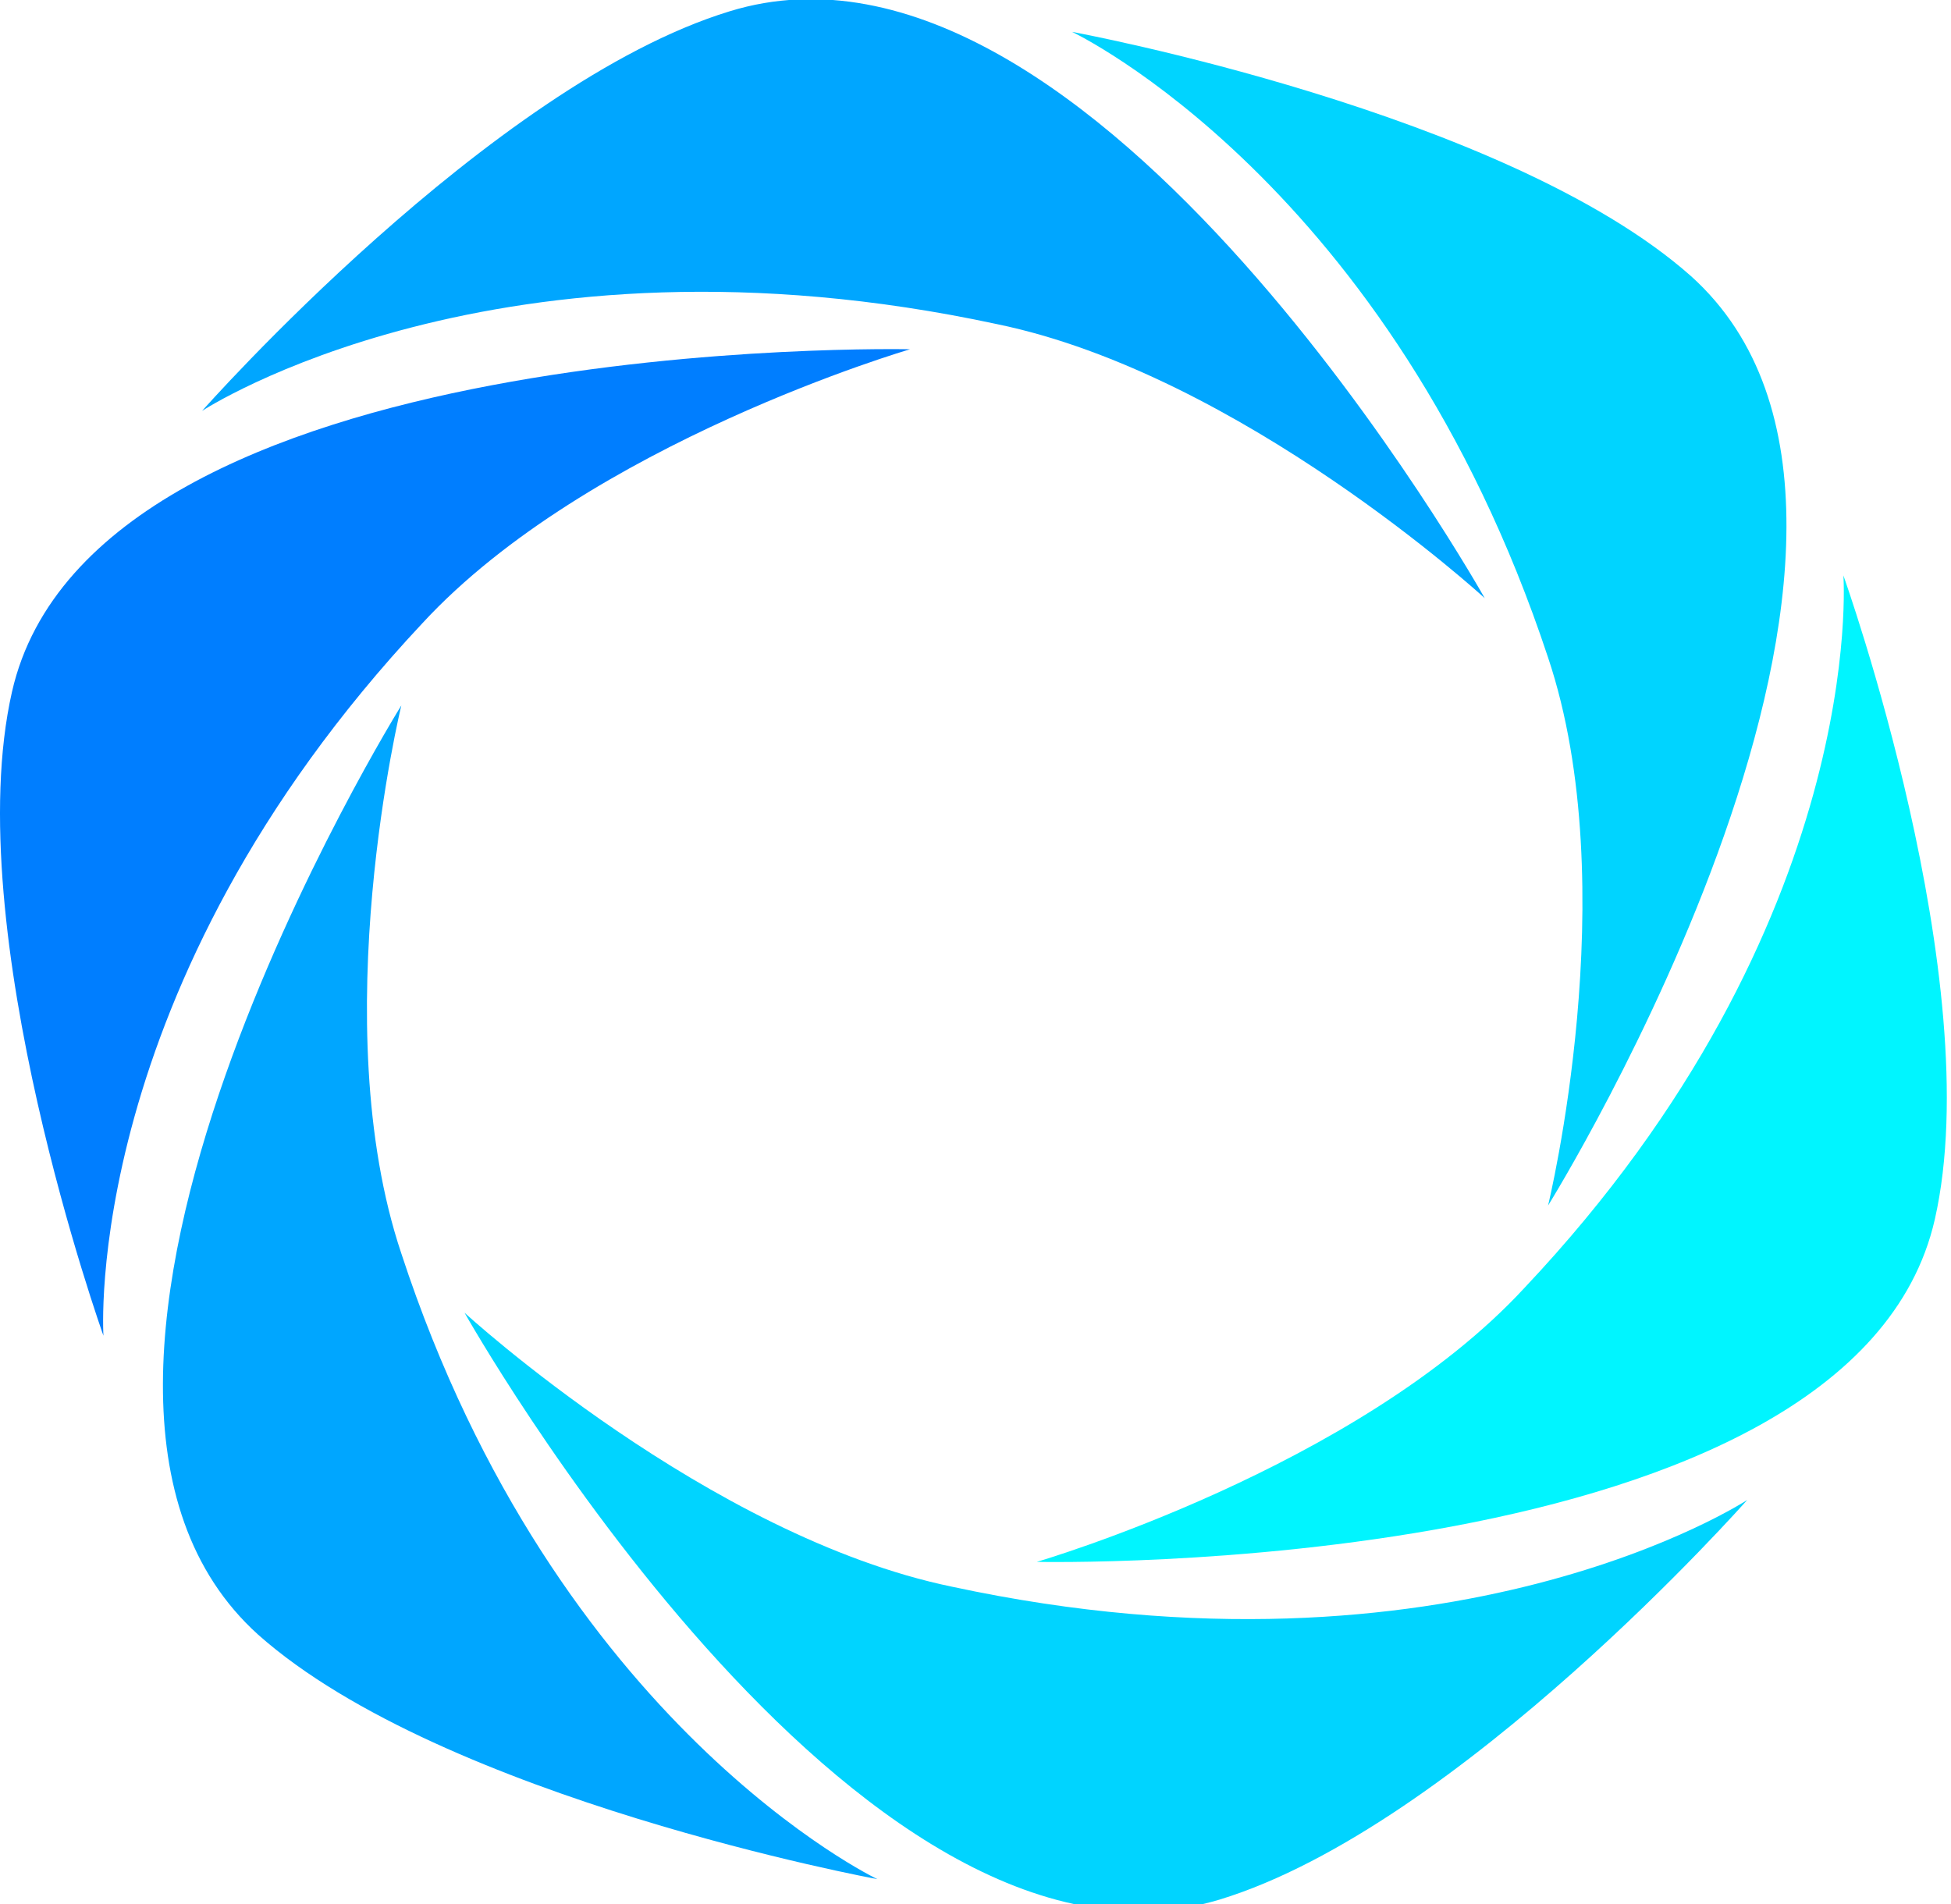
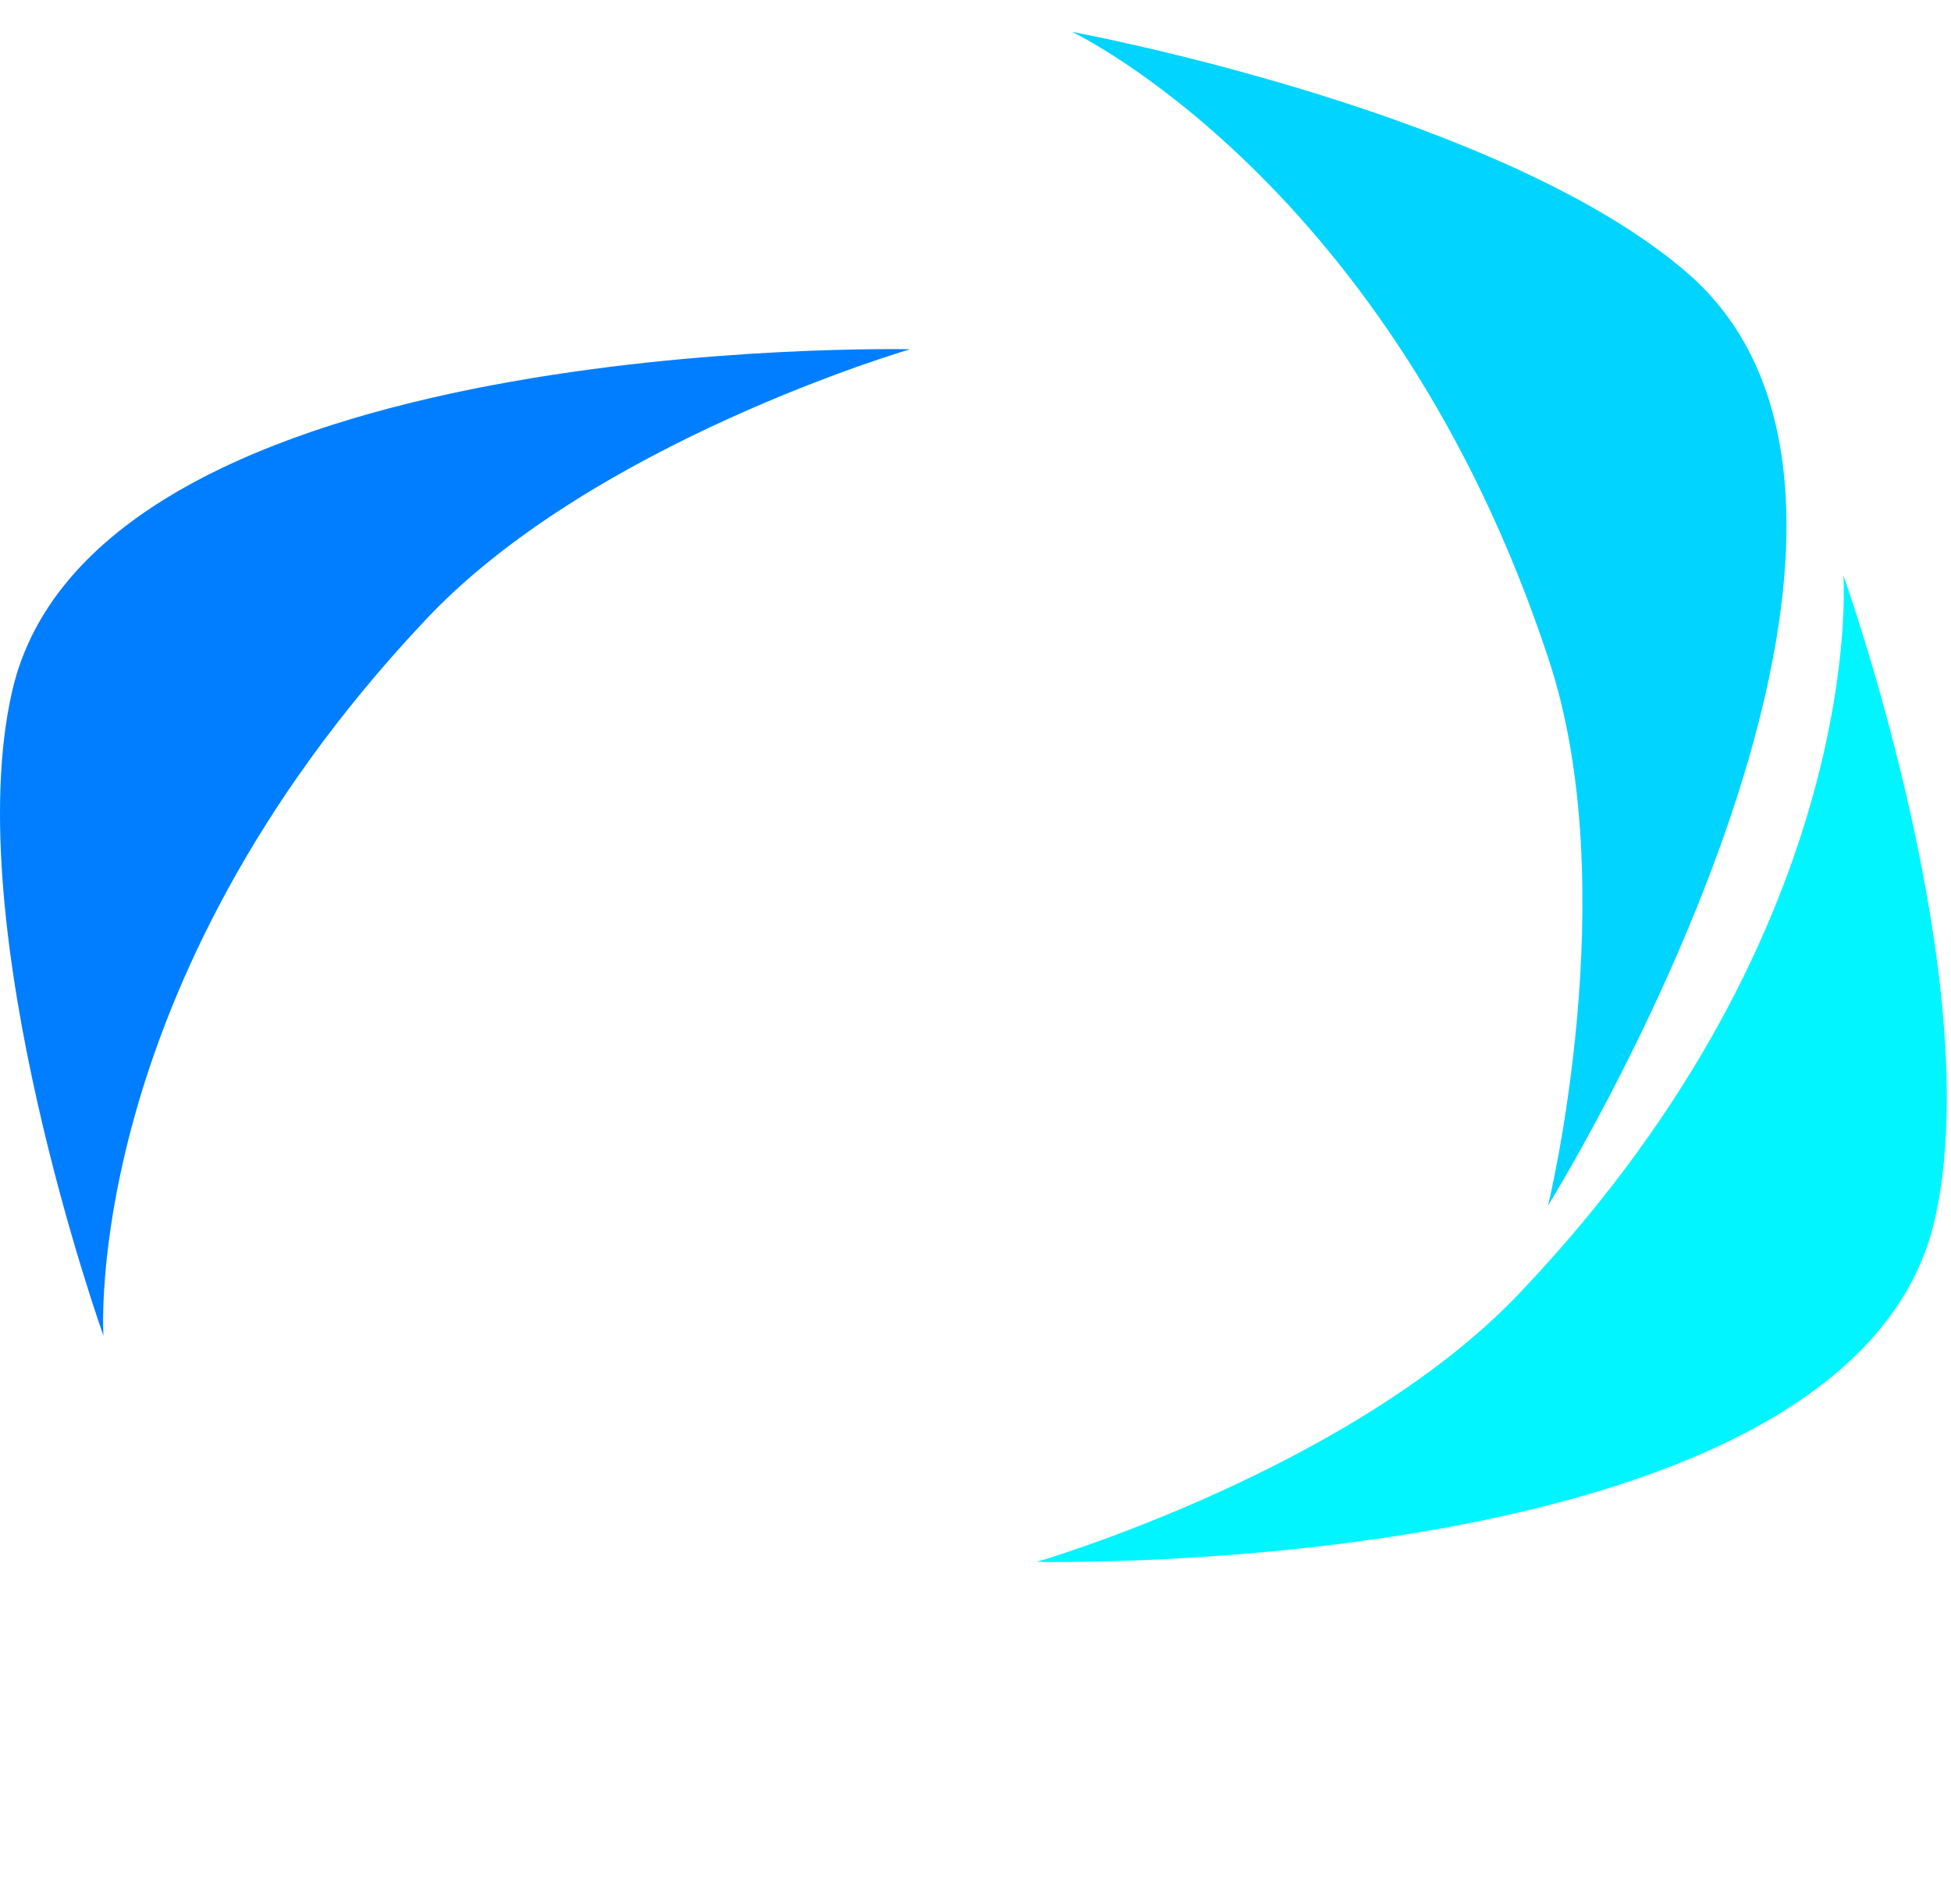
<svg xmlns="http://www.w3.org/2000/svg" width="209" height="204" viewBox="0 0 209 204" fill="none">
  <path d="M11.082 143.101C11.082 143.101 -4.492 99.556 1.285 74.114C10.077 35.462 97.49 37.419 97.49 37.419C97.49 37.419 63.077 47.449 45.243 66.775C8.57 105.916 11.082 143.101 11.082 143.101Z" fill="#007EFF" />
-   <path d="M21.648 44.021C21.648 44.021 52.544 9.038 78.165 1.21C117.099 -10.777 159.048 64.081 159.048 64.081C159.048 64.081 132.924 40.107 106.801 34.725C53.298 23.227 21.648 44.021 21.648 44.021Z" fill="#00A6FF" />
  <path d="M114.844 3.414C114.844 3.414 161.313 11.976 181.157 29.59C211.048 56.5 165.835 129.156 165.835 129.156C165.835 129.156 174.124 95.152 165.835 70.444C149.005 19.56 114.844 3.414 114.844 3.414Z" fill="#00D4FF" />
  <path d="M197.471 61.648C197.471 61.648 213.044 105.193 207.267 130.635C198.476 169.288 111.062 167.33 111.062 167.33C111.062 167.33 145.475 157.3 163.309 137.974C200.234 98.833 197.471 61.648 197.471 61.648Z" fill="#00F5FF" />
-   <path d="M187.165 160.701C187.165 160.701 156.269 195.683 130.648 203.512C91.714 215.254 49.766 140.641 49.766 140.641C49.766 140.641 75.889 164.615 102.012 169.997C155.515 181.495 187.165 160.701 187.165 160.701Z" fill="#00D4FF" />
-   <path d="M93.983 201.32C93.983 201.32 47.514 192.758 27.67 175.144C-2.222 148.234 42.992 75.578 42.992 75.578C42.992 75.578 34.703 109.582 42.992 134.29C59.57 184.93 93.983 201.32 93.983 201.32Z" fill="#00A6FF" />
</svg>